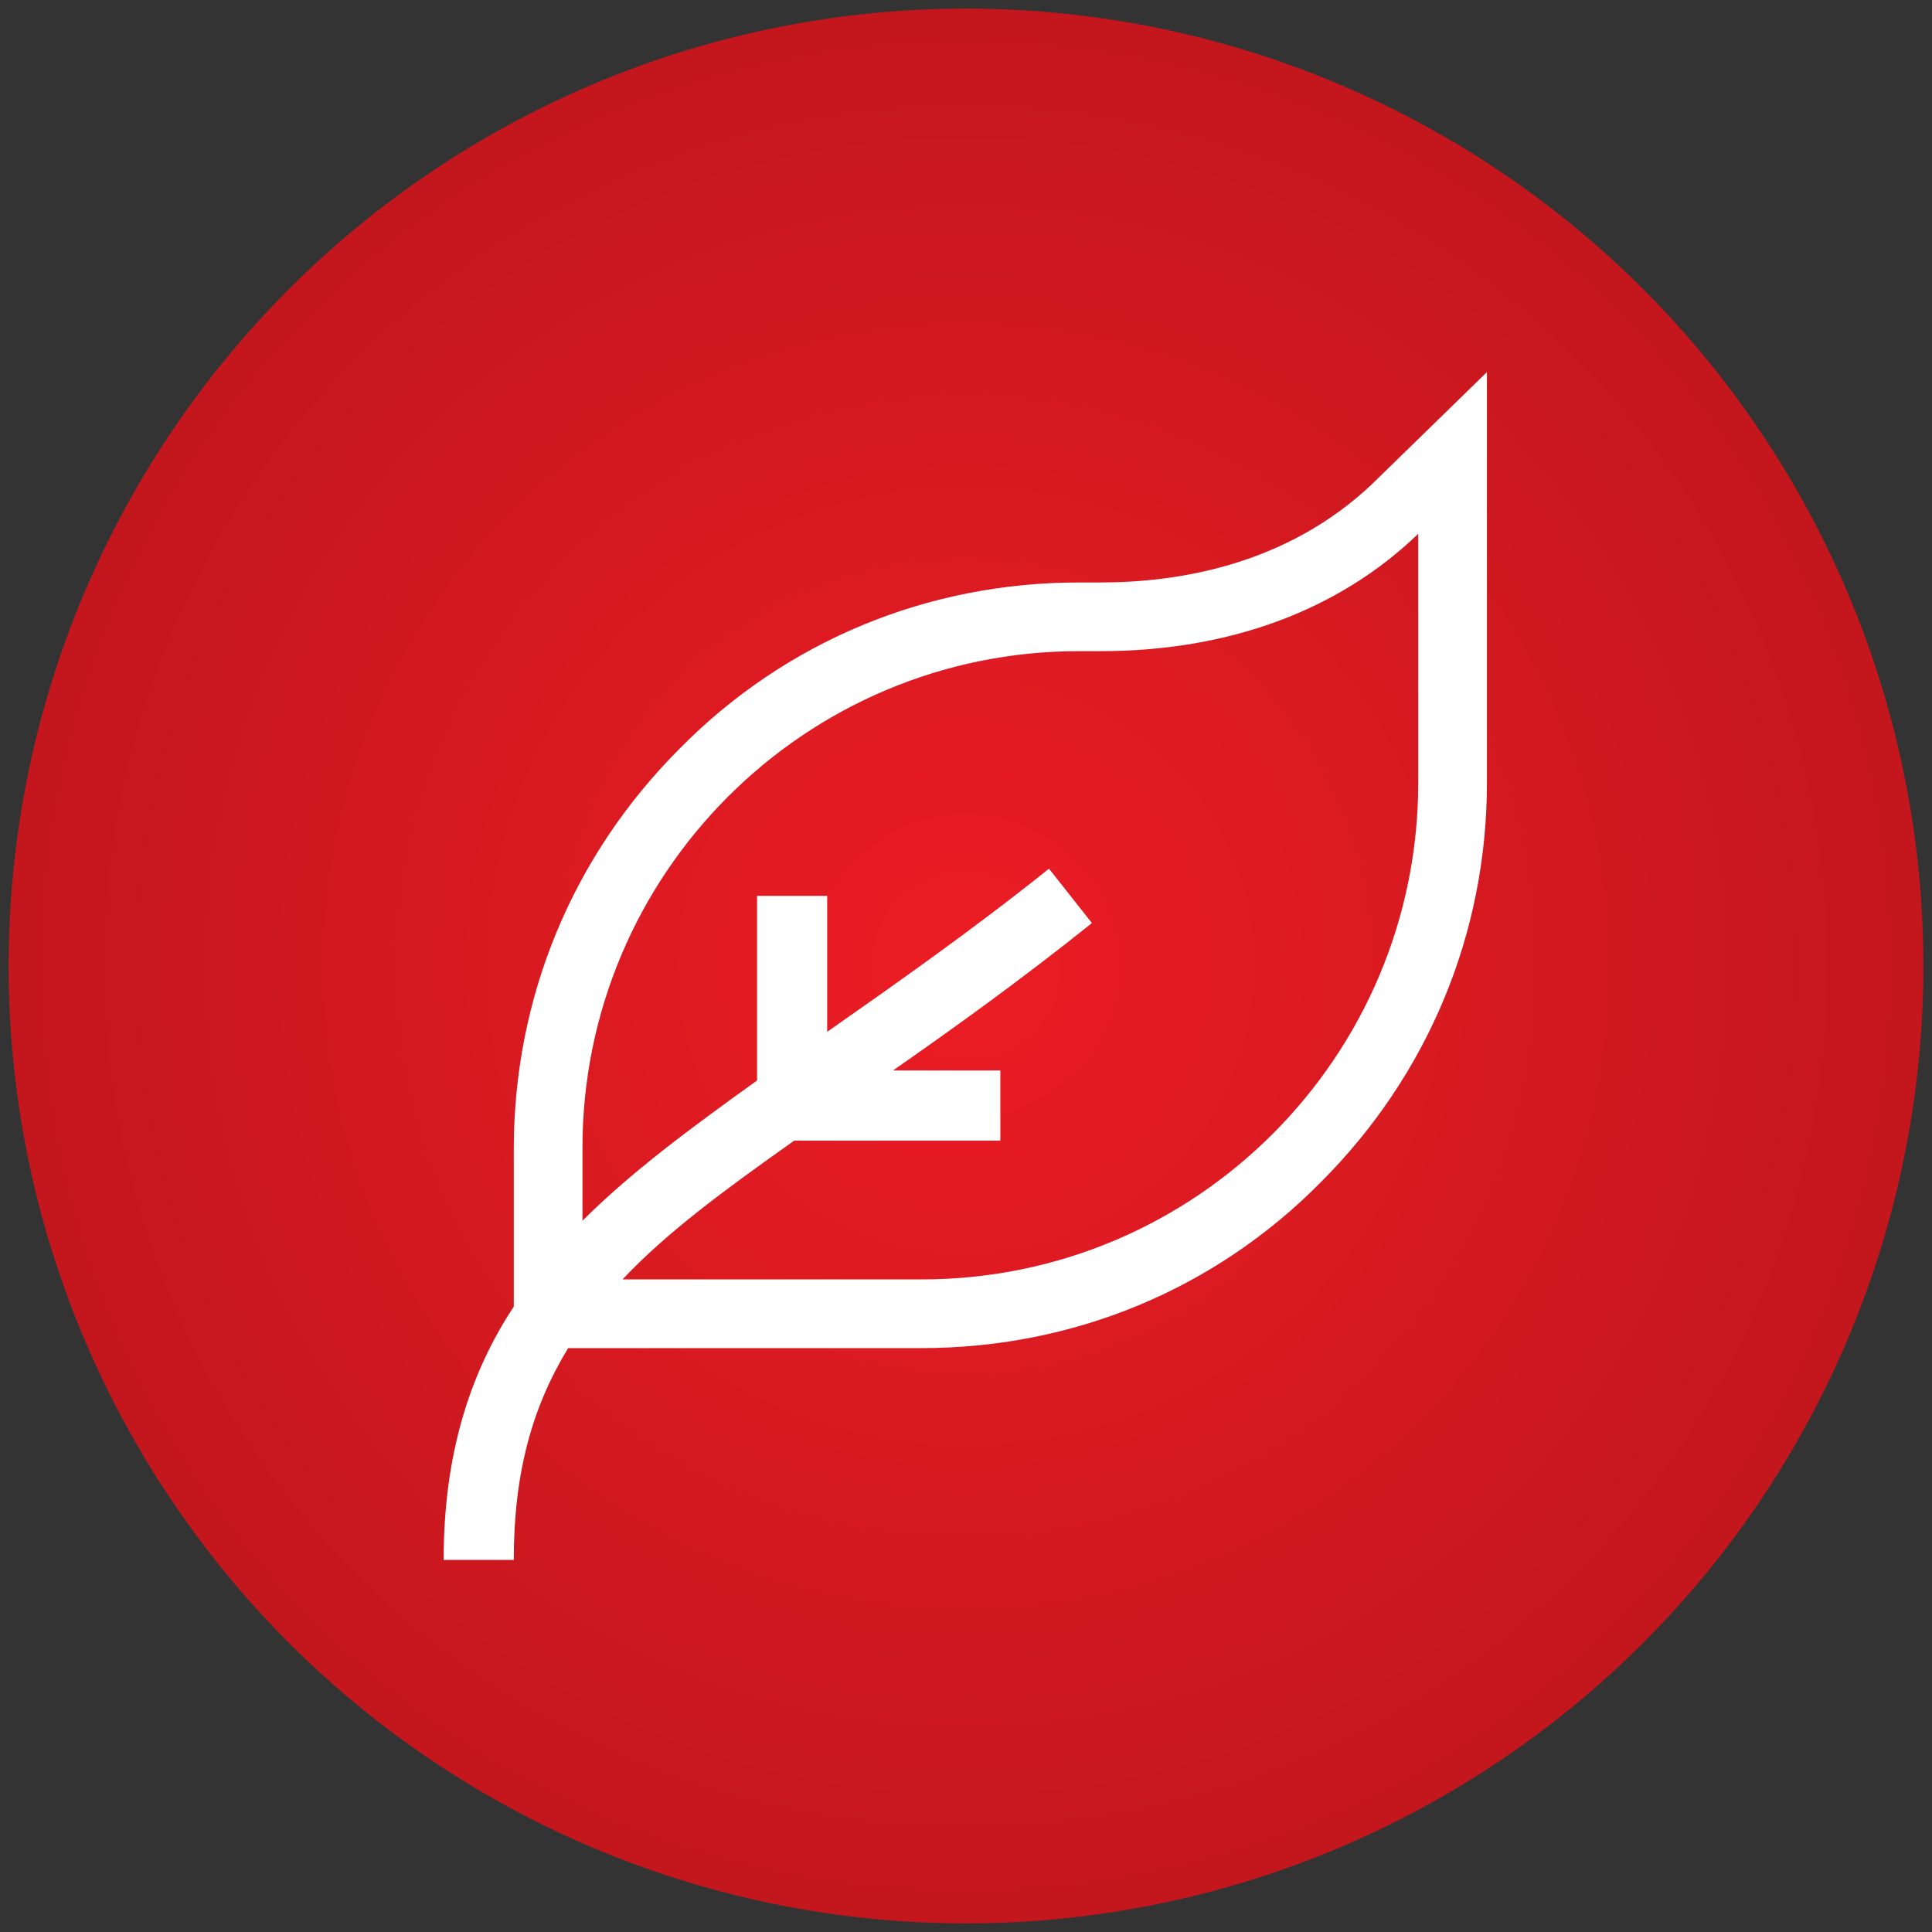
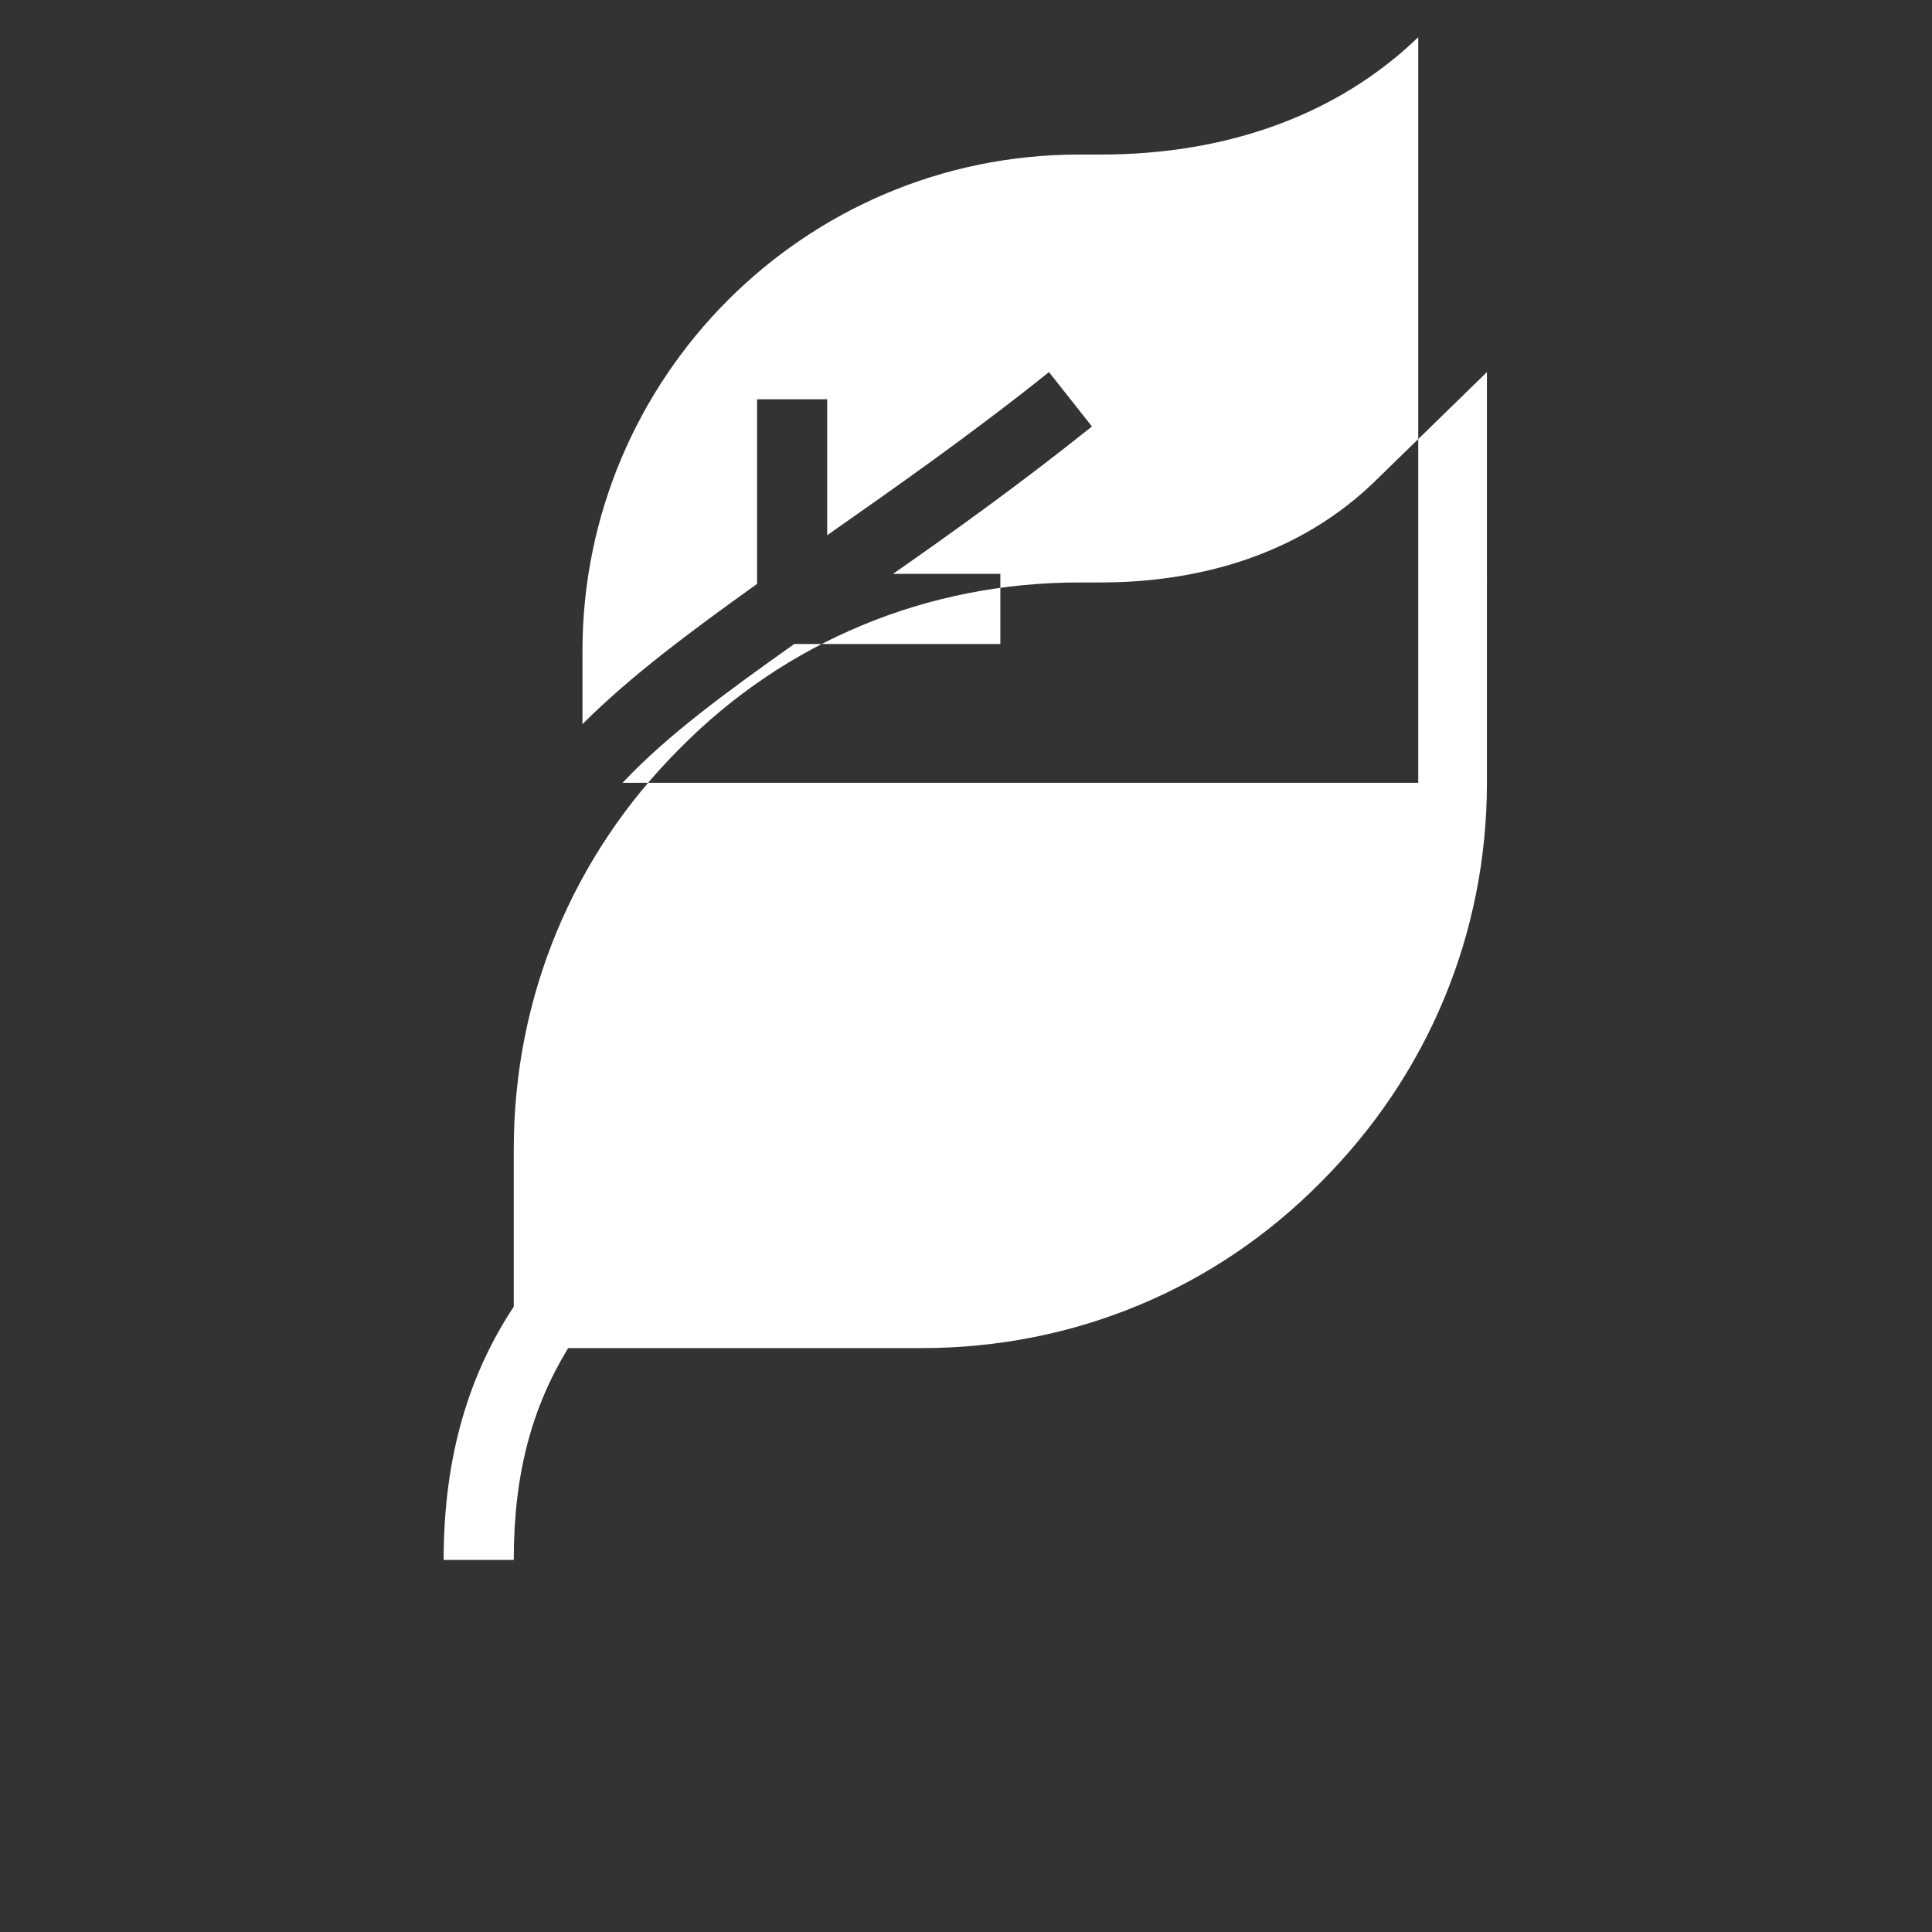
<svg xmlns="http://www.w3.org/2000/svg" id="Layer_1" x="0px" y="0px" viewBox="0 0 135 135" style="enable-background:new 0 0 135 135;" xml:space="preserve">
  <rect x="0" y="0" width="135" height="135" fill="#333333" stroke="none" />
  <style type="text/css">	.st0{fill:url(#SVGID_1_);}	.st1{fill:#FFFFFF;}</style>
  <g>
    <radialGradient id="SVGID_1_" cx="67.5" cy="67.5" r="66.88" gradientUnits="userSpaceOnUse">
      <stop offset="0" style="stop-color:#EC1C24" />
      <stop offset="1" style="stop-color:#C3171D" />
    </radialGradient>
-     <circle class="st0" cx="67.5" cy="67.5" r="66.9" />
    <g>
-       <path class="st1" d="M95.9,33.8c-6,5.7-13.6,6.9-19,6.9h-1.5c-10.6,0-20.5,4.1-27.9,11.6C40,59.8,35.9,69.7,35.9,80.3v11   C32.8,96,31,101.7,31,109h4.9c0-6.1,1.3-10.7,3.8-14.8h24.7c10.6,0,20.5-4.1,27.9-11.6c7.5-7.5,11.6-17.4,11.6-27.9V26L95.9,33.8z    M99.1,54.7c0,19.1-15.5,34.7-34.7,34.7H43.5c3.1-3.3,7.2-6.3,12-9.7h14.4v-4.9h-7.5c4.3-3,8.9-6.3,13.9-10.3l-3-3.8   c-5.5,4.4-10.8,8.1-15.5,11.4v-9.5h-4.9v12.9c-4.6,3.3-8.8,6.4-12.2,9.8v-5.1c0-19.1,15.5-34.7,34.7-34.7h1.5   c8.9,0,16.6-2.8,22.2-8.2V54.7z M99.1,54.7" />
+       <path class="st1" d="M95.9,33.8c-6,5.7-13.6,6.9-19,6.9h-1.5c-10.6,0-20.5,4.1-27.9,11.6C40,59.8,35.9,69.7,35.9,80.3v11   C32.8,96,31,101.7,31,109h4.9c0-6.1,1.3-10.7,3.8-14.8h24.7c10.6,0,20.5-4.1,27.9-11.6c7.5-7.5,11.6-17.4,11.6-27.9V26L95.9,33.8z    M99.1,54.7H43.5c3.1-3.3,7.2-6.3,12-9.7h14.4v-4.9h-7.5c4.3-3,8.9-6.3,13.9-10.3l-3-3.8   c-5.5,4.4-10.8,8.1-15.5,11.4v-9.5h-4.9v12.9c-4.6,3.3-8.8,6.4-12.2,9.8v-5.1c0-19.1,15.5-34.7,34.7-34.7h1.5   c8.9,0,16.6-2.8,22.2-8.2V54.7z M99.1,54.7" />
    </g>
  </g>
</svg>